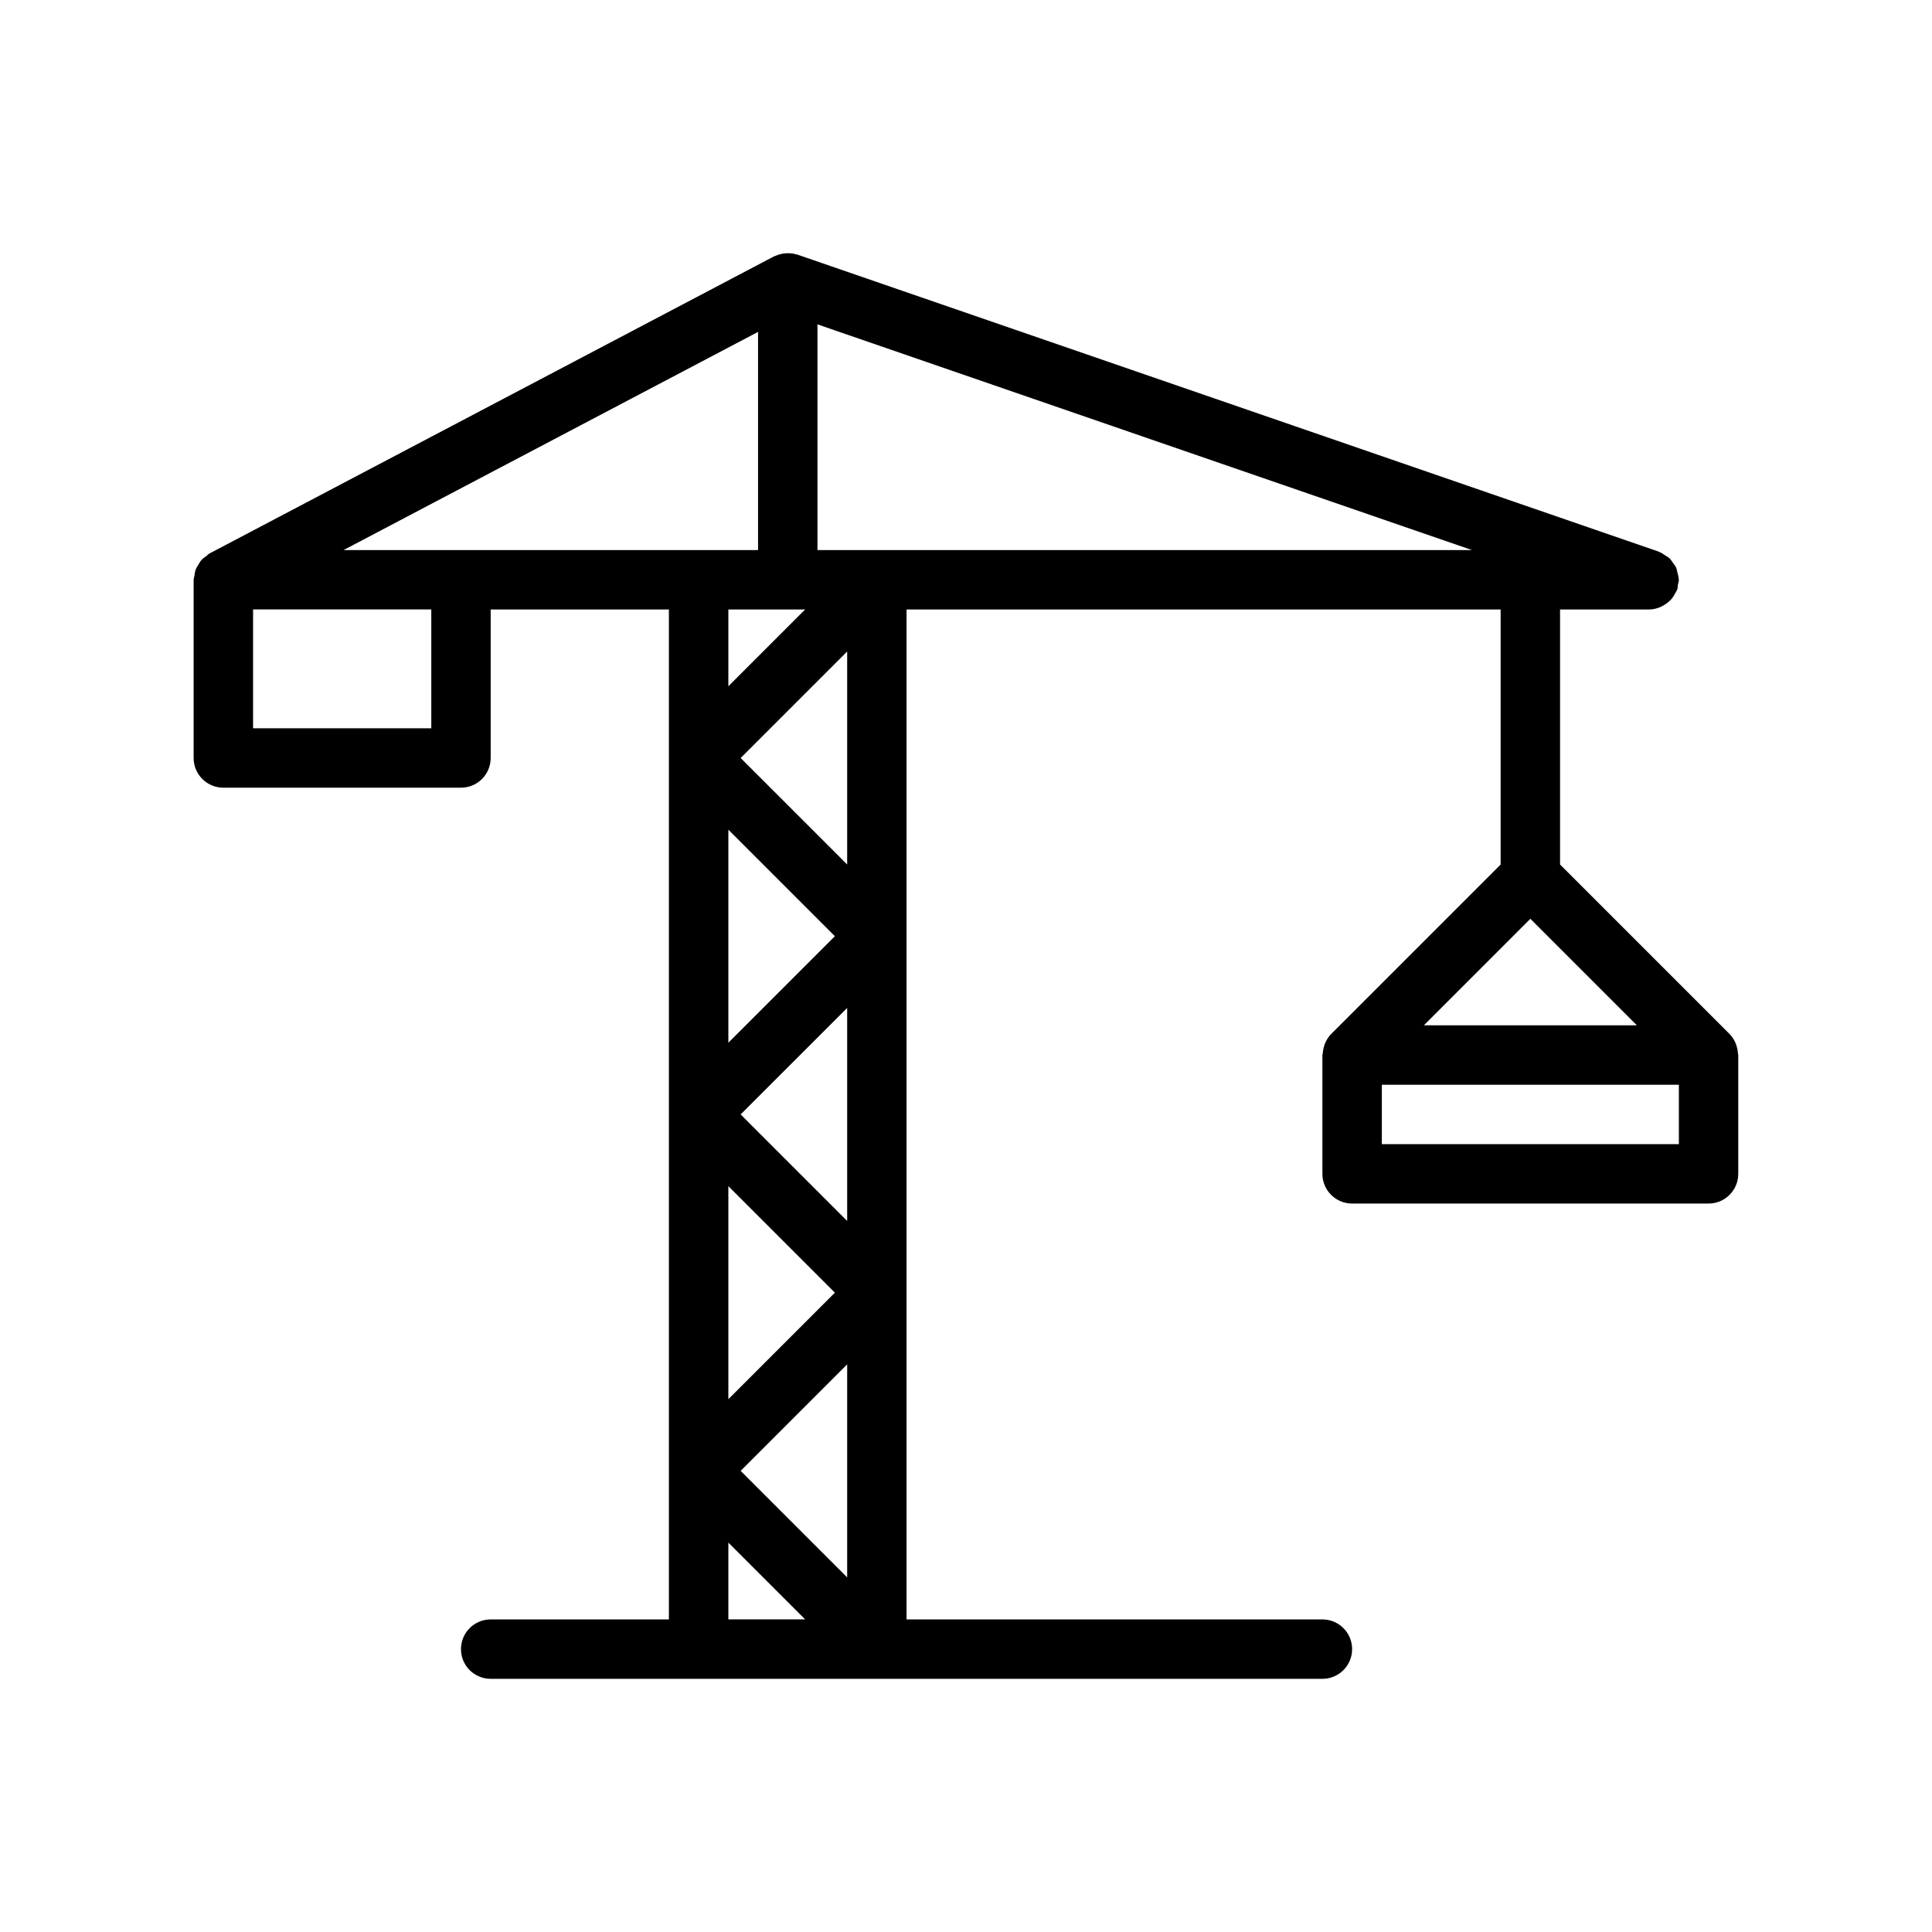
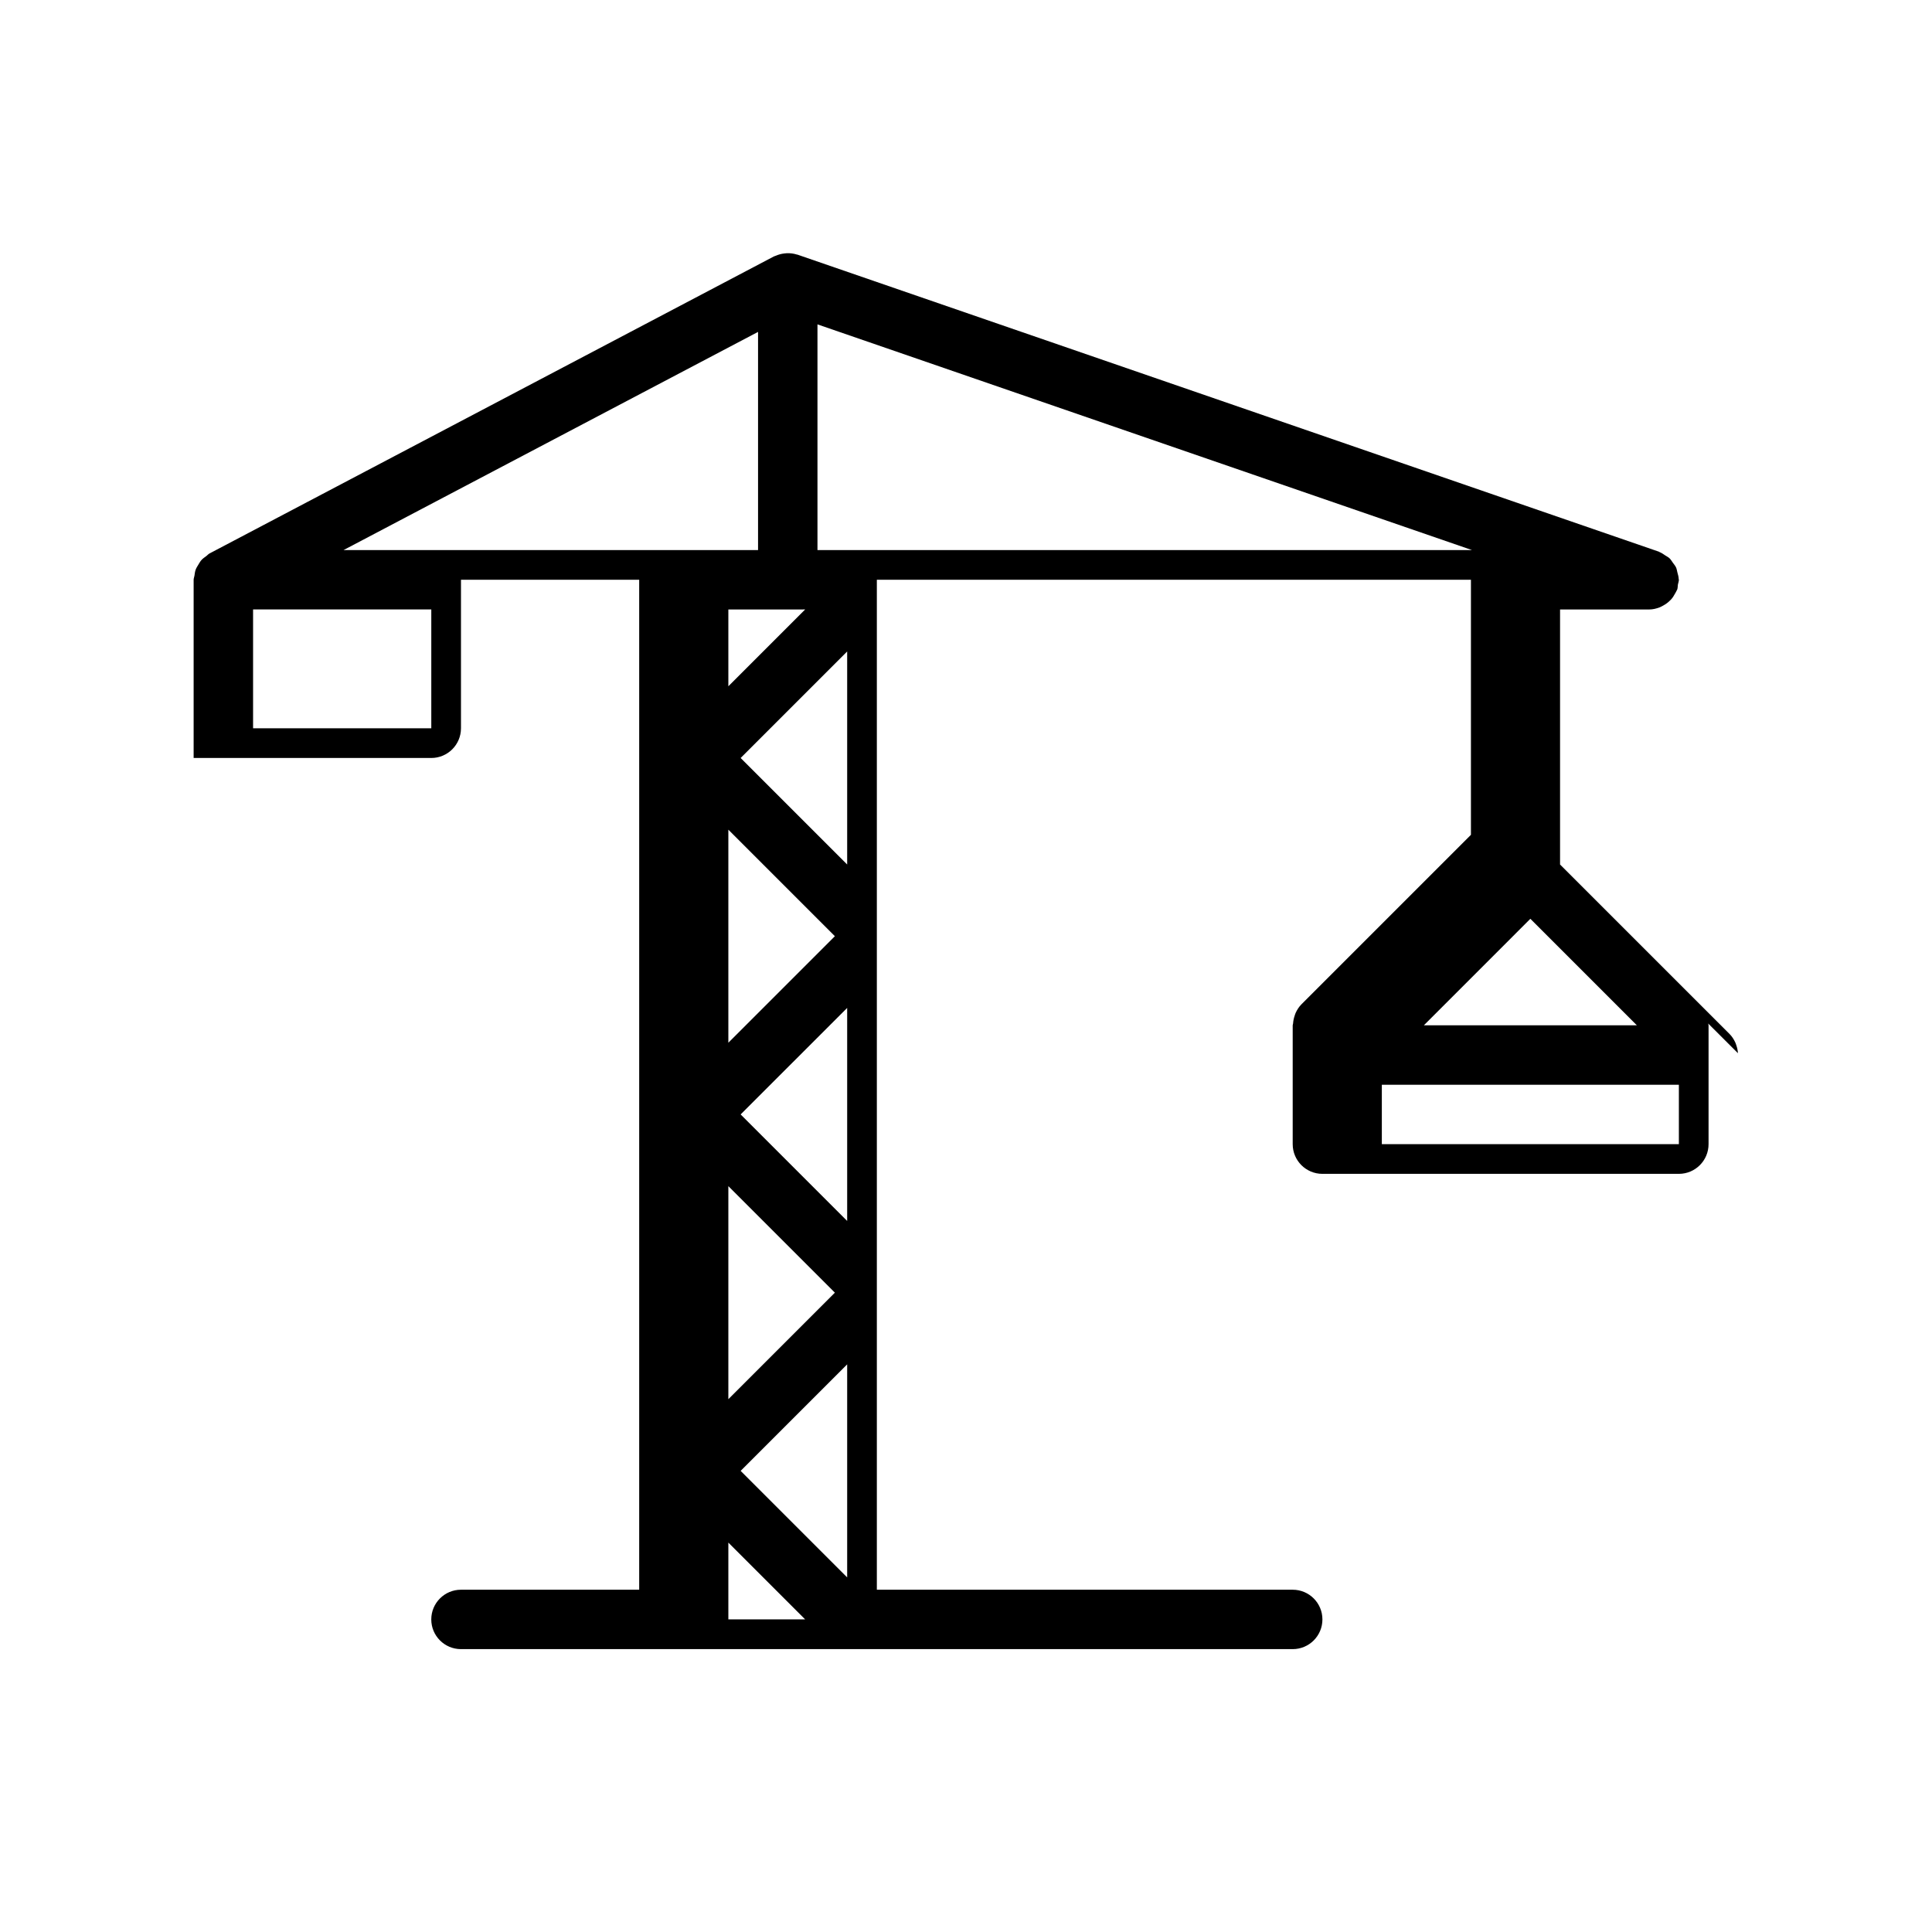
<svg xmlns="http://www.w3.org/2000/svg" fill="#000000" width="800px" height="800px" version="1.1" viewBox="144 144 512 512">
-   <path d="m604.57 423.11c-0.043-0.715-0.184-1.402-0.422-2.082-0.09-0.25-0.152-0.5-0.262-0.738-0.379-0.816-0.859-1.586-1.516-2.25-0.004-0.004-0.008-0.012-0.012-0.016l-44.926-44.922v-67.59h23.594c0.008 0 0.016 0.004 0.023 0.004 0.965 0 1.891-0.227 2.773-0.562 0.273-0.105 0.512-0.246 0.77-0.379 0.578-0.297 1.105-0.645 1.598-1.078 0.234-0.207 0.453-0.406 0.664-0.637 0.43-0.477 0.773-1.02 1.082-1.609 0.141-0.266 0.305-0.496 0.414-0.777 0.039-0.098 0.109-0.168 0.141-0.266 0.148-0.43 0.102-0.859 0.172-1.293 0.074-0.43 0.258-0.82 0.258-1.273 0-0.09-0.051-0.168-0.051-0.258-0.02-0.586-0.191-1.121-0.34-1.68-0.117-0.441-0.164-0.898-0.348-1.309-0.211-0.461-0.547-0.836-0.84-1.25-0.293-0.41-0.531-0.844-0.895-1.191-0.328-0.312-0.746-0.508-1.129-0.762-0.477-0.316-0.926-0.656-1.469-0.863-0.086-0.031-0.141-0.105-0.227-0.133l-228.29-78.719c-0.051-0.016-0.098-0.004-0.148-0.02-0.867-0.281-1.766-0.387-2.672-0.355-0.234 0.008-0.453 0.039-0.684 0.066-0.75 0.09-1.48 0.277-2.188 0.586-0.141 0.062-0.289 0.09-0.426 0.156-0.039 0.02-0.082 0.023-0.121 0.043l-149.57 78.719c-0.336 0.176-0.547 0.473-0.844 0.688-0.453 0.328-0.902 0.625-1.277 1.039-0.344 0.383-0.578 0.812-0.84 1.246-0.258 0.43-0.527 0.832-0.703 1.309-0.191 0.523-0.25 1.062-0.328 1.617-0.051 0.367-0.215 0.691-0.215 1.07v47.23c0 4.348 3.523 7.871 7.871 7.871h62.977c4.348 0 7.871-3.523 7.871-7.871v-39.359h47.23v267.65h-47.23c-4.348 0-7.871 3.523-7.871 7.871s3.523 7.871 7.871 7.871h220.42c4.348 0 7.871-3.523 7.871-7.871s-3.523-7.871-7.871-7.871h-110.21v-267.65h157.44v67.59l-44.922 44.922c-0.004 0.004-0.008 0.012-0.012 0.016-0.656 0.66-1.137 1.434-1.516 2.25-0.113 0.238-0.176 0.488-0.262 0.738-0.234 0.676-0.375 1.363-0.422 2.082-0.012 0.168-0.102 0.312-0.102 0.484v31.488c0 4.348 3.523 7.871 7.871 7.871h94.465c4.348 0 7.871-3.523 7.871-7.871v-31.488c0.004-0.172-0.082-0.316-0.094-0.484zm-228.19-133.34h-15.742v-59.809l173.44 59.809zm-36.102 244.03 28.23-28.227v56.457zm-3.258-19.004v-56.457l28.23 28.23zm3.258-75.461 28.23-28.227v56.457zm-3.258-19.004v-56.457l28.23 28.23zm3.258-75.457 28.23-28.23v56.457zm4.613-55.105h-109.84l109.84-57.812zm-86.594 47.23h-47.23v-31.488h47.23zm99.078-31.488-20.355 20.359v-20.355zm-20.355 247.29 20.355 20.355h-20.355zm212.54-165.31 28.23 28.23h-56.457zm39.359 59.719h-78.719v-15.742h78.719z" />
+   <path d="m604.57 423.11c-0.043-0.715-0.184-1.402-0.422-2.082-0.09-0.25-0.152-0.5-0.262-0.738-0.379-0.816-0.859-1.586-1.516-2.25-0.004-0.004-0.008-0.012-0.012-0.016l-44.926-44.922v-67.59h23.594c0.008 0 0.016 0.004 0.023 0.004 0.965 0 1.891-0.227 2.773-0.562 0.273-0.105 0.512-0.246 0.77-0.379 0.578-0.297 1.105-0.645 1.598-1.078 0.234-0.207 0.453-0.406 0.664-0.637 0.43-0.477 0.773-1.02 1.082-1.609 0.141-0.266 0.305-0.496 0.414-0.777 0.039-0.098 0.109-0.168 0.141-0.266 0.148-0.43 0.102-0.859 0.172-1.293 0.074-0.43 0.258-0.82 0.258-1.273 0-0.09-0.051-0.168-0.051-0.258-0.02-0.586-0.191-1.121-0.34-1.68-0.117-0.441-0.164-0.898-0.348-1.309-0.211-0.461-0.547-0.836-0.84-1.25-0.293-0.41-0.531-0.844-0.895-1.191-0.328-0.312-0.746-0.508-1.129-0.762-0.477-0.316-0.926-0.656-1.469-0.863-0.086-0.031-0.141-0.105-0.227-0.133l-228.29-78.719c-0.051-0.016-0.098-0.004-0.148-0.02-0.867-0.281-1.766-0.387-2.672-0.355-0.234 0.008-0.453 0.039-0.684 0.066-0.75 0.09-1.48 0.277-2.188 0.586-0.141 0.062-0.289 0.09-0.426 0.156-0.039 0.02-0.082 0.023-0.121 0.043l-149.57 78.719c-0.336 0.176-0.547 0.473-0.844 0.688-0.453 0.328-0.902 0.625-1.277 1.039-0.344 0.383-0.578 0.812-0.84 1.246-0.258 0.43-0.527 0.832-0.703 1.309-0.191 0.523-0.25 1.062-0.328 1.617-0.051 0.367-0.215 0.691-0.215 1.07v47.23h62.977c4.348 0 7.871-3.523 7.871-7.871v-39.359h47.23v267.65h-47.23c-4.348 0-7.871 3.523-7.871 7.871s3.523 7.871 7.871 7.871h220.42c4.348 0 7.871-3.523 7.871-7.871s-3.523-7.871-7.871-7.871h-110.21v-267.65h157.44v67.59l-44.922 44.922c-0.004 0.004-0.008 0.012-0.012 0.016-0.656 0.66-1.137 1.434-1.516 2.25-0.113 0.238-0.176 0.488-0.262 0.738-0.234 0.676-0.375 1.363-0.422 2.082-0.012 0.168-0.102 0.312-0.102 0.484v31.488c0 4.348 3.523 7.871 7.871 7.871h94.465c4.348 0 7.871-3.523 7.871-7.871v-31.488c0.004-0.172-0.082-0.316-0.094-0.484zm-228.19-133.34h-15.742v-59.809l173.44 59.809zm-36.102 244.03 28.23-28.227v56.457zm-3.258-19.004v-56.457l28.23 28.23zm3.258-75.461 28.23-28.227v56.457zm-3.258-19.004v-56.457l28.23 28.23zm3.258-75.457 28.23-28.23v56.457zm4.613-55.105h-109.84l109.84-57.812zm-86.594 47.23h-47.23v-31.488h47.23zm99.078-31.488-20.355 20.359v-20.355zm-20.355 247.29 20.355 20.355h-20.355zm212.54-165.31 28.23 28.23h-56.457zm39.359 59.719h-78.719v-15.742h78.719z" />
</svg>